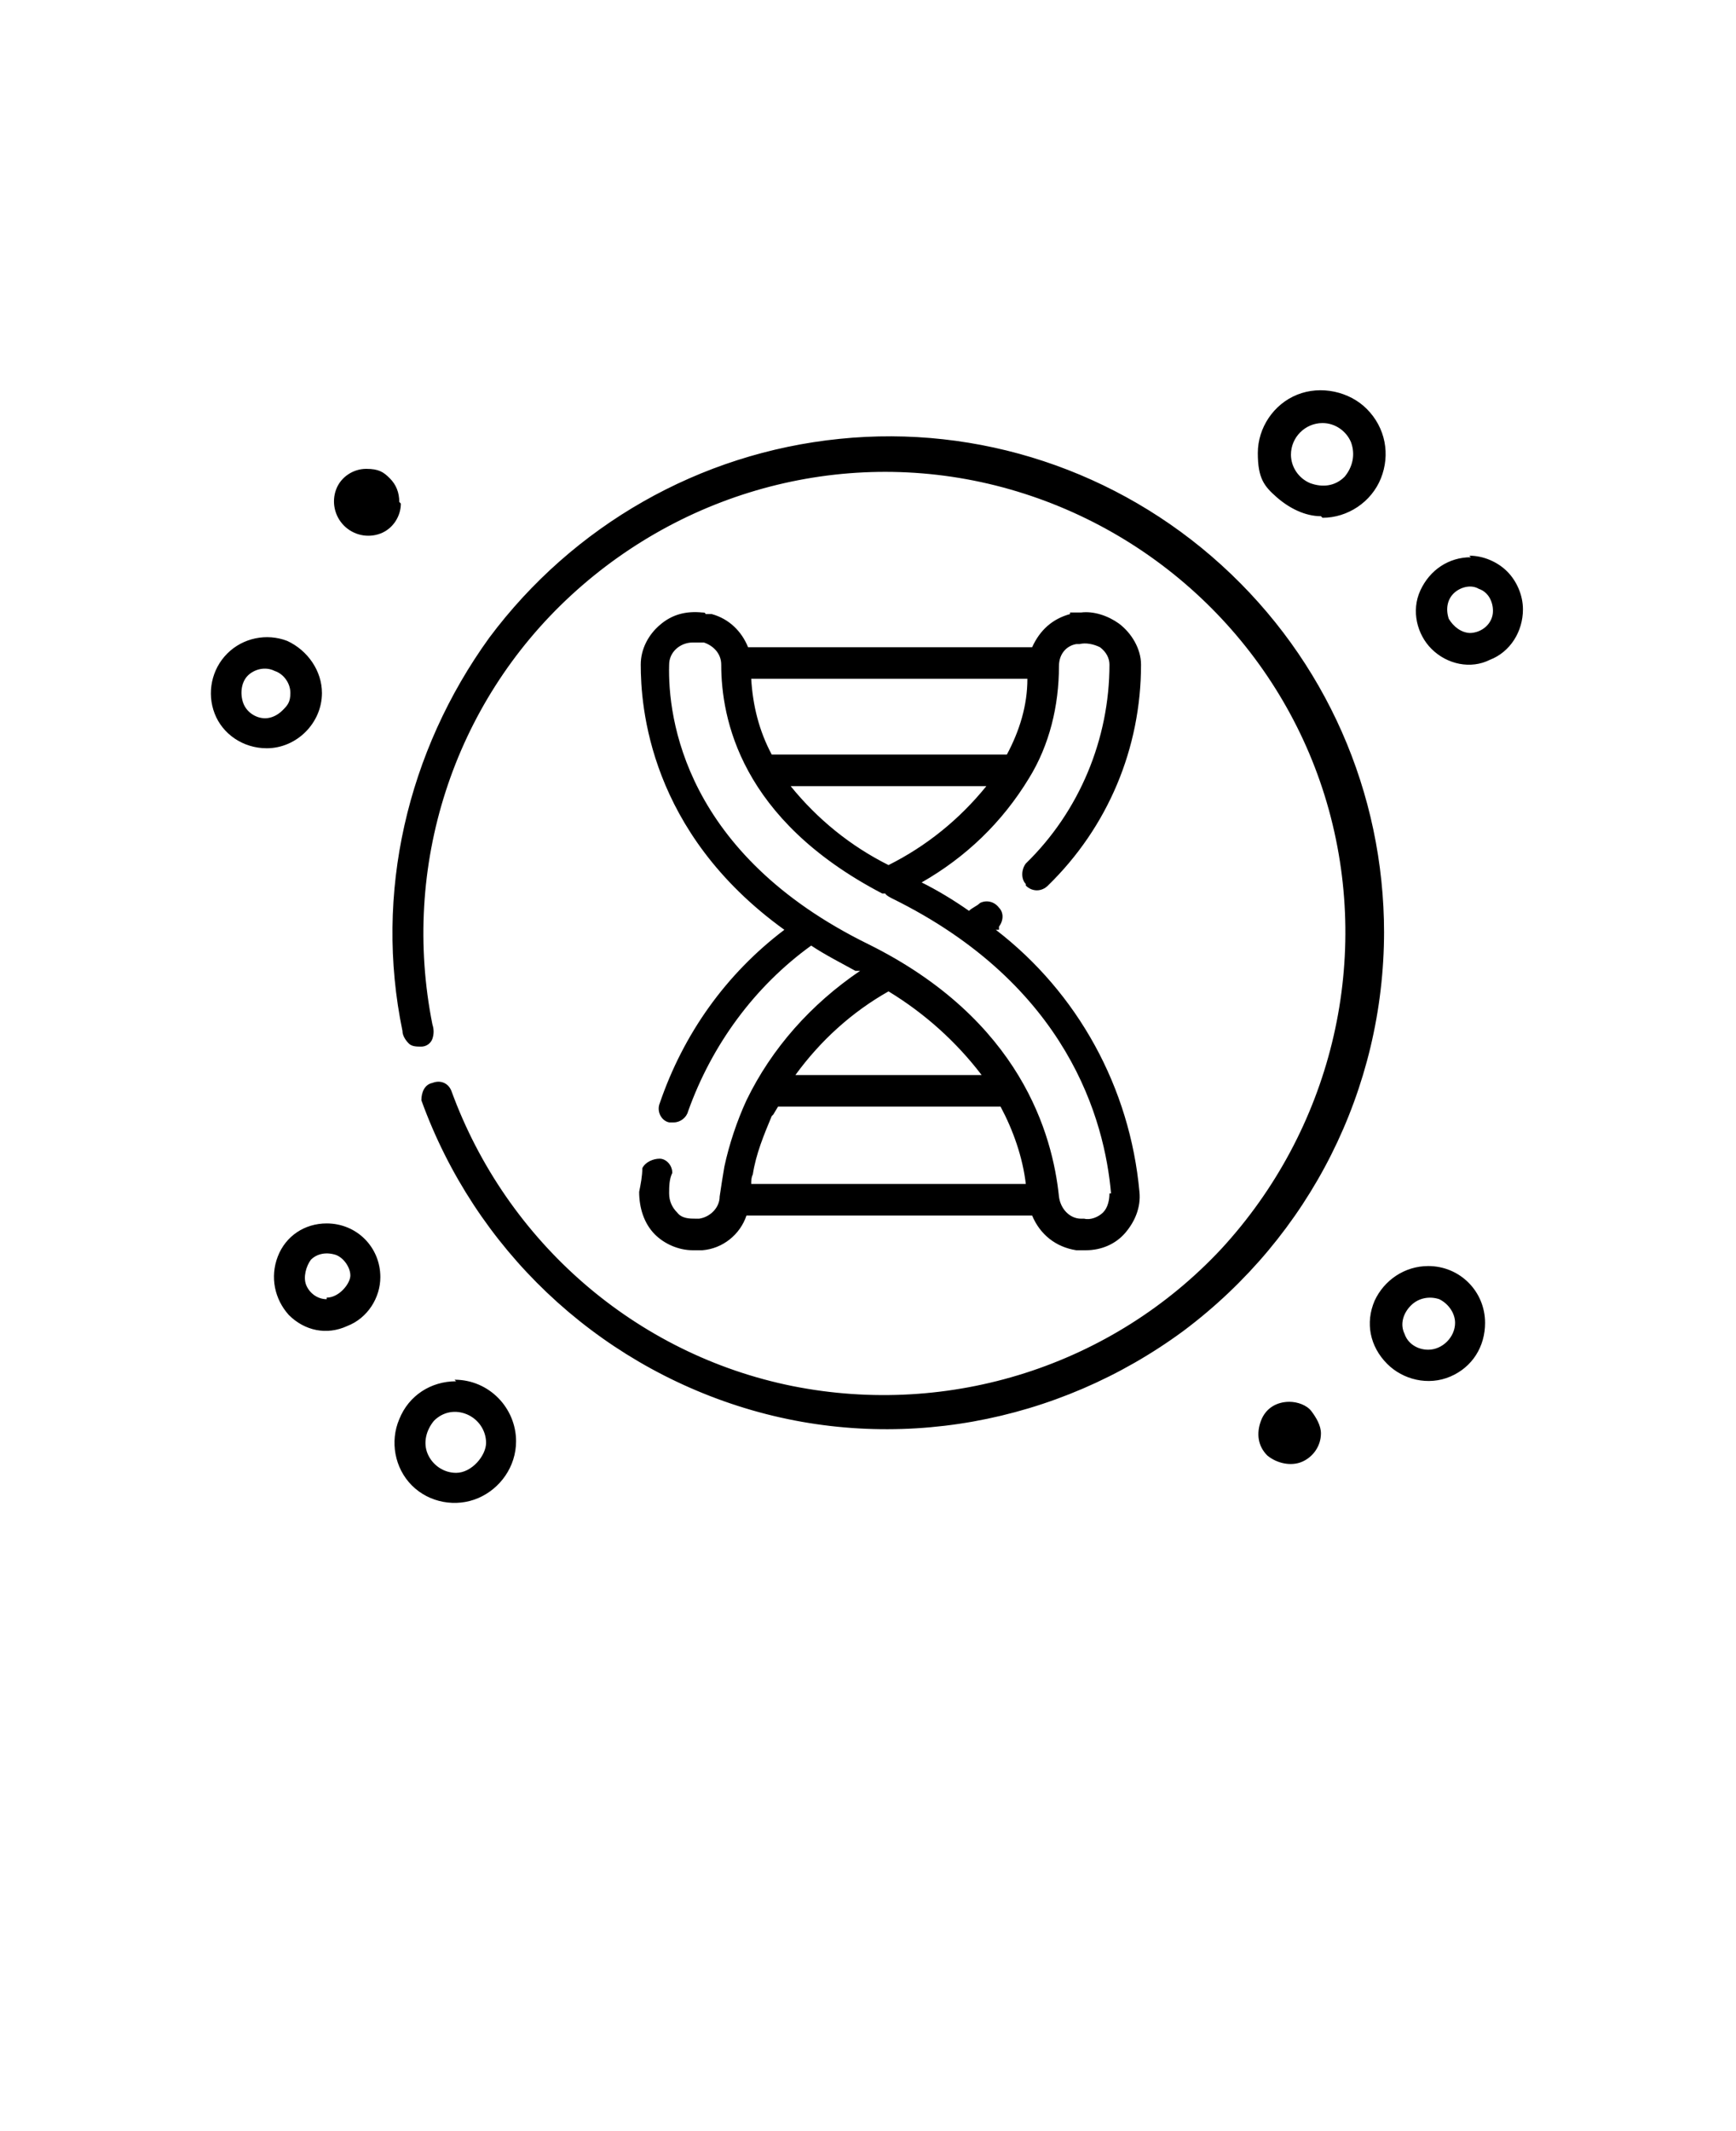
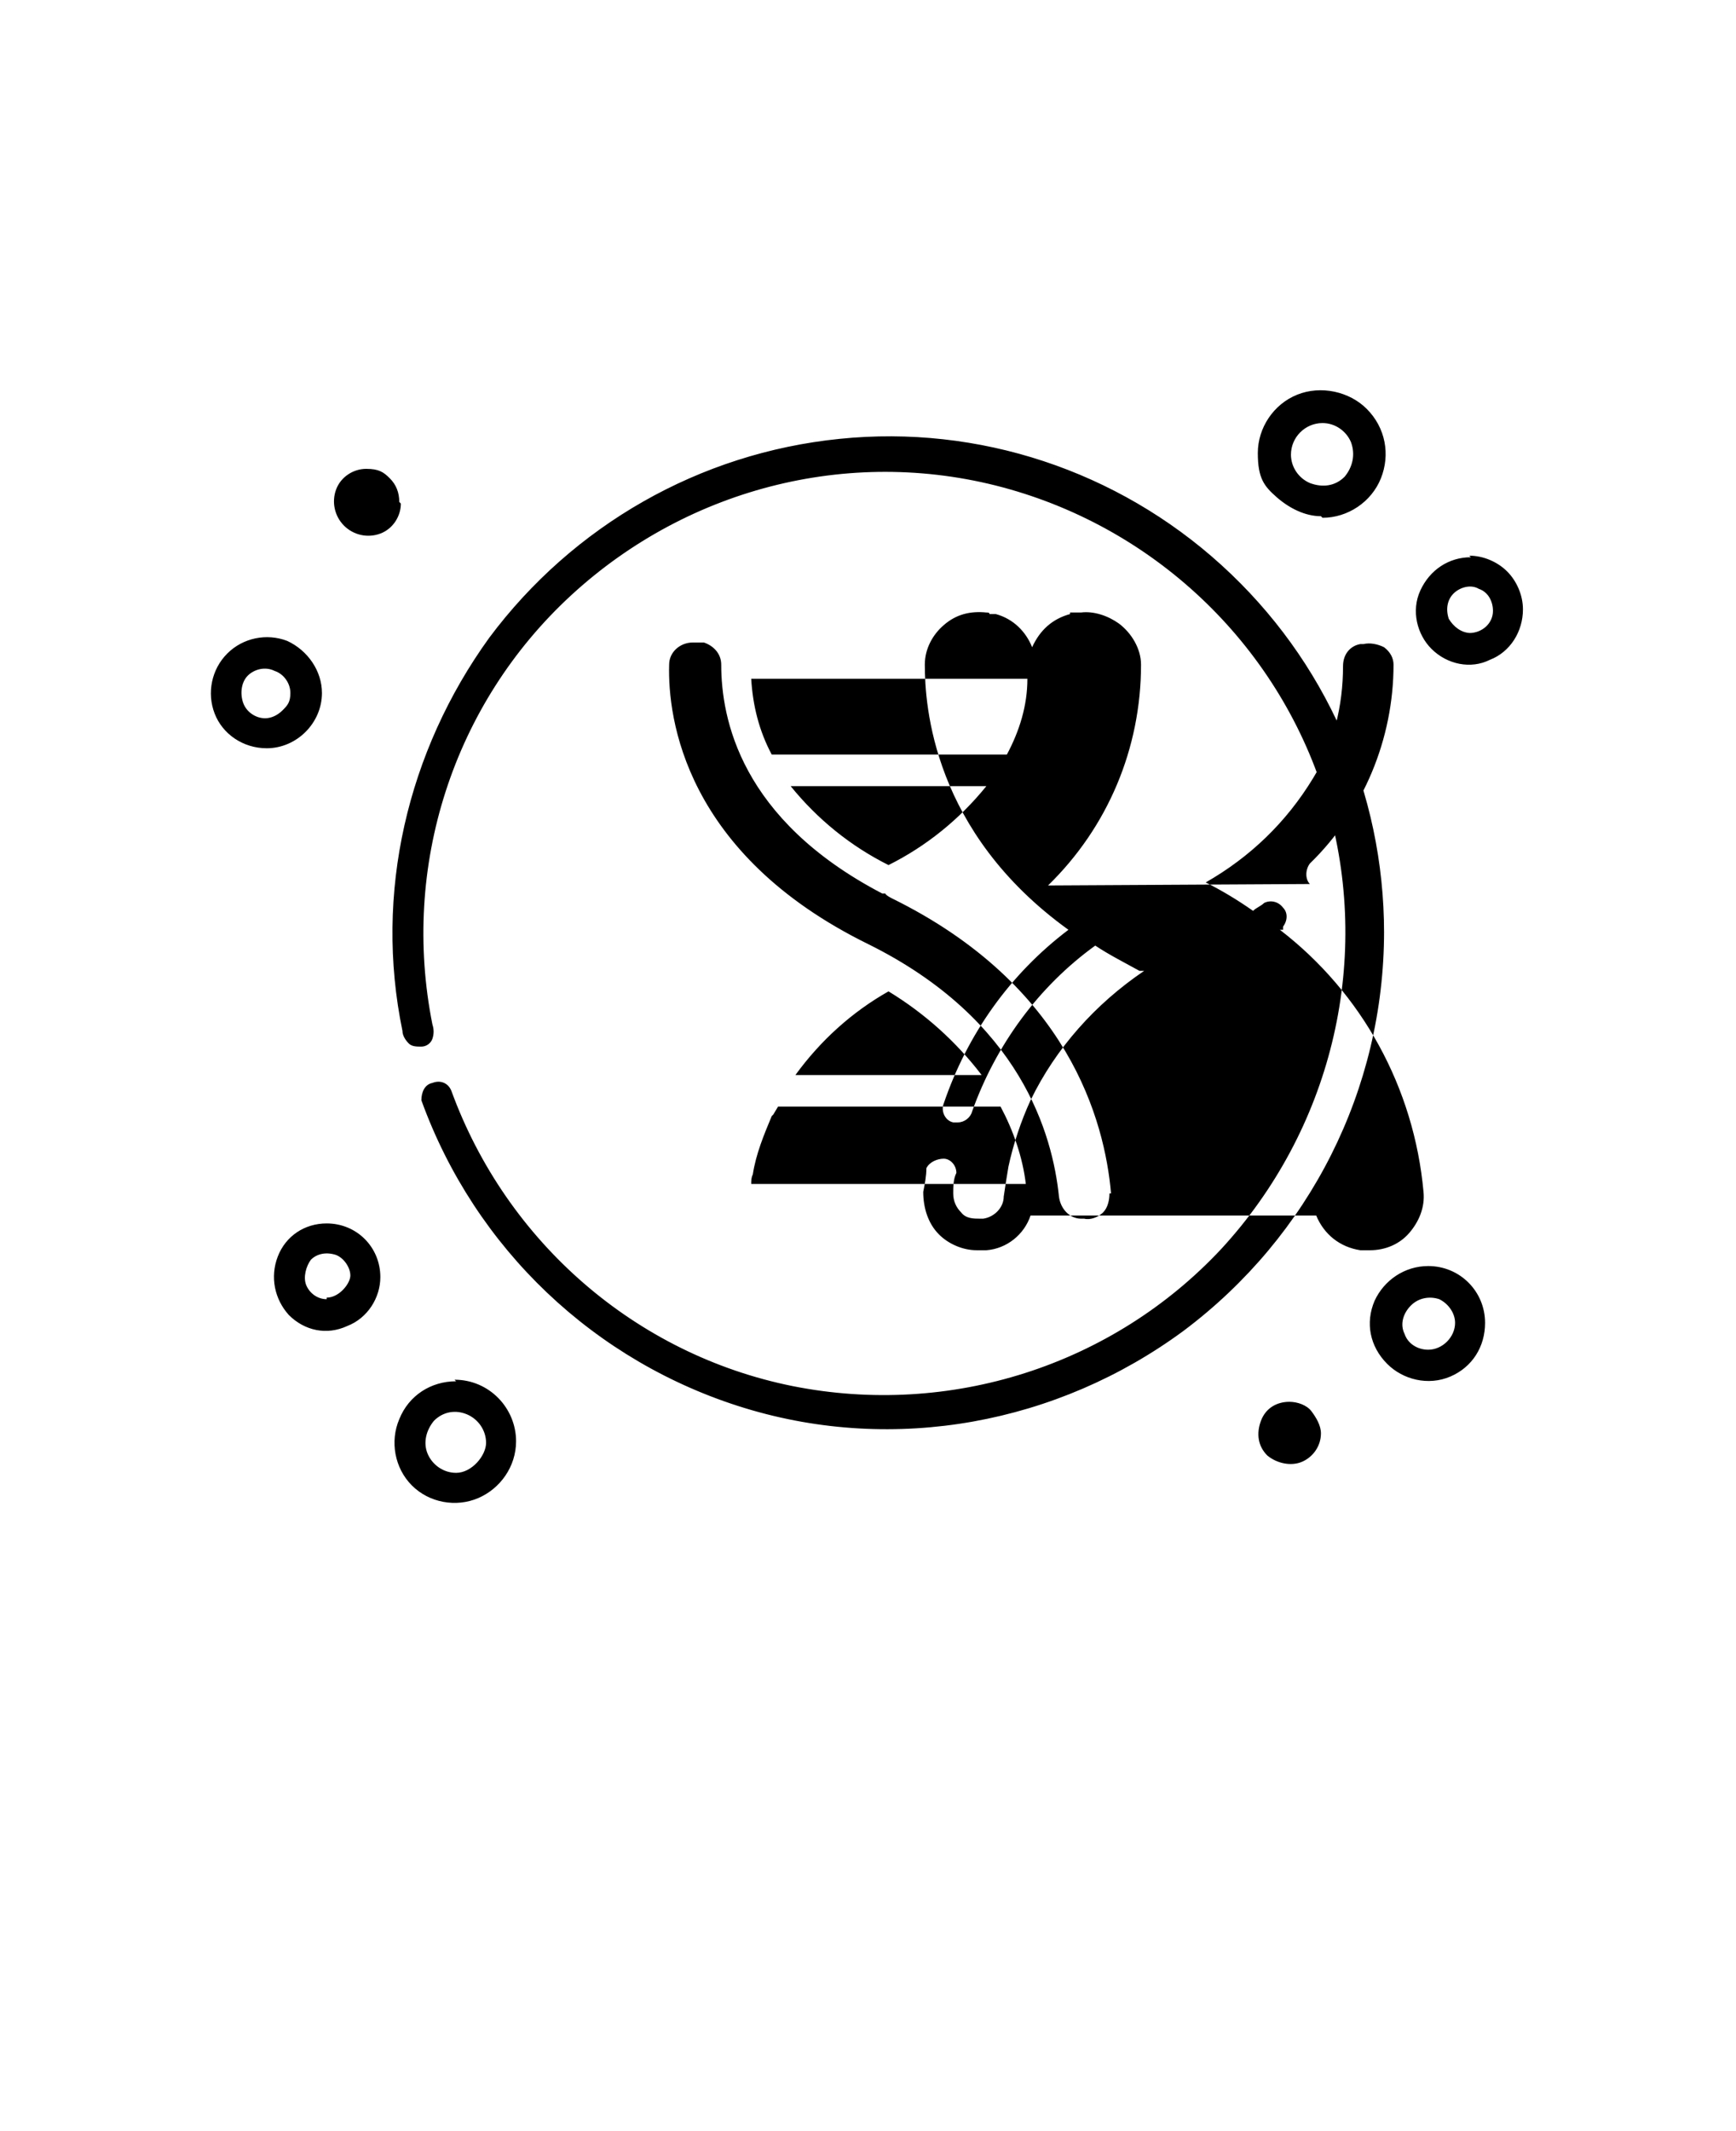
<svg xmlns="http://www.w3.org/2000/svg" id="Layer_1" version="1.1" viewBox="0 0 110 135">
-   <path d="M65,56.1c.4.4,1,.4,1.4,0,3.8-3.7,5.9-8.7,5.9-14,0-1-.6-2-1.4-2.6-.7-.5-1.6-.8-2.4-.7-.1,0-.2,0-.3,0h-.4c0,.1,0,.1,0,.1-1.1.3-1.9,1-2.4,2.1h-18c-.4-1-1.2-1.8-2.3-2.1h-.4c0-.1-.1-.1-.2-.1-1-.1-1.9.1-2.7.8-.7.6-1.2,1.5-1.2,2.5,0,2.6.5,10.6,9.1,16.8-3.7,2.8-6.4,6.6-7.9,11-.2.5.1,1.1.6,1.2.1,0,.2,0,.3,0,.4,0,.8-.3.9-.7,1.5-4.2,4.2-7.9,7.8-10.5.9.6,1.9,1.1,2.8,1.6h.3c-3.1,2.1-5.6,4.9-7.2,8.2-.6,1.3-1.1,2.8-1.4,4.2-.1.6-.2,1.2-.3,1.9,0,.7-.6,1.3-1.3,1.4h-.2c-.4,0-.9,0-1.2-.4-.3-.3-.5-.7-.5-1.2,0-.4,0-.9.2-1.3,0-.5-.4-.9-.8-.9s-.9.2-1.1.6c0,.5-.1,1-.2,1.5,0,1,.3,2,1,2.7.6.6,1.5,1,2.4,1h.6,0c1.3-.1,2.4-1,2.8-2.2h18.1,0c.5,1.2,1.5,2,2.8,2.2h.2c.1,0,.3,0,.4,0,1,0,1.9-.4,2.5-1.1.6-.7,1-1.6.9-2.6-.6-6.6-3.9-12.6-9.1-16.6h.2c0-.1,0-.2,0-.2.3-.4.3-.9,0-1.2-.3-.4-.8-.5-1.2-.3-.2.2-.5.3-.7.5-1-.7-2-1.3-3-1.8,2.8-1.6,5.1-3.8,6.8-6.6,1.3-2.1,1.9-4.6,1.9-7.1h0c0-.8.5-1.3,1.1-1.4h.2c.4-.1.9,0,1.3.2.4.3.6.7.6,1.1,0,4.7-1.9,9.3-5.3,12.6-.3.4-.3,1,0,1.3h0ZM63.8,47.8h-14.9c-.8-1.5-1.2-3.1-1.3-4.8h17.5c0,1.7-.5,3.3-1.3,4.8h0ZM56.3,62.8c2.3,1.4,4.3,3.2,5.9,5.3h-11.8c1.6-2.2,3.6-4,5.9-5.3h0ZM49,70.6l.3-.5h14.1c.8,1.5,1.4,3.2,1.6,4.9h-17.4c0-.2,0-.4.1-.6.2-1.3.7-2.5,1.2-3.7h0ZM70.3,75.6c0,.4-.1.9-.4,1.2-.3.3-.8.5-1.2.4h-.2c-.7,0-1.3-.6-1.4-1.4-.4-3.9-2.4-11.2-12.1-16-11.6-5.7-12.7-14.3-12.6-17.7h0c0-.8.7-1.4,1.5-1.4.1,0,.3,0,.4,0h.3c.6.2,1.1.7,1.1,1.4,0,3.4,1.2,9.8,10.2,14.5h.2c0,.1.4.3.4.3,11.2,5.5,13.5,14.1,13.9,18.7h0ZM56.3,54.8c-2.4-1.2-4.5-2.9-6.2-5h12.4c-1.7,2.1-3.8,3.8-6.2,5h0ZM87.7,59c0,10-4.7,19.3-12.7,25.3-8,5.9-18.3,7.8-27.8,4.9-9.5-2.9-17.1-10.1-20.5-19.5,0-.5.2-1,.7-1.1.5-.2,1,0,1.2.5,3.5,9.6,11.7,16.7,21.6,18.7,10,2,20.3-1.3,27.2-8.7,6.9-7.5,9.5-18,6.8-27.8s-10.4-17.5-20.2-20.3c-9.8-2.8-20.3-.2-27.8,6.7-7.5,6.9-10.8,17.2-8.8,27.2.1.3.1.6,0,.9-.1.3-.4.5-.7.5-.3,0-.6,0-.8-.2-.2-.2-.4-.5-.4-.8-1.8-8.7.3-17.7,5.5-24.9,5.3-7.1,13.3-11.7,22.2-12.6,8.8-.9,17.6,2,24.2,8,6.6,6,10.3,14.4,10.3,23.3h0ZM20.4,43.9c0-1.4-.9-2.7-2.2-3.3-1.3-.5-2.8-.2-3.8.8-1,1-1.3,2.5-.8,3.8s1.8,2.2,3.3,2.2c1.9,0,3.5-1.6,3.5-3.5h0ZM16.8,45.5h0c-.6,0-1.2-.4-1.4-1-.2-.6-.1-1.3.3-1.7.4-.4,1.1-.6,1.7-.3.6.2,1,.8,1,1.4s-.2.8-.5,1.1-.7.5-1.1.5h0ZM25.4,31.9c0,.8-.5,1.6-1.3,1.9s-1.7.1-2.3-.5c-.6-.6-.8-1.5-.5-2.3.3-.8,1.1-1.3,1.9-1.3s1.1.2,1.5.6c.4.4.6.9.6,1.5h0ZM83.8,32.8c1.6,0,3.1-1,3.7-2.5.6-1.5.3-3.2-.9-4.4-1.1-1.1-2.9-1.5-4.4-.9-1.5.6-2.5,2.1-2.5,3.7s.4,2.1,1.2,2.8,1.8,1.2,2.8,1.2h0ZM83.8,26.8c.8,0,1.5.5,1.8,1.2.3.8.1,1.6-.4,2.2-.6.6-1.4.7-2.2.4-.7-.3-1.2-1-1.2-1.8,0-1.1.9-2,2-2h0ZM93.2,35.3h0c-1.4,0-2.6.8-3.2,2.1s-.2,2.8.7,3.7c1,1,2.5,1.3,3.7.7,1.3-.5,2.1-1.8,2.1-3.2,0-.9-.4-1.8-1-2.4-.6-.6-1.5-1-2.4-1h0ZM93.2,40.1h0c-.6,0-1.1-.4-1.4-.9-.2-.6-.1-1.2.3-1.6.4-.4,1.1-.6,1.6-.3.6.2.9.8.9,1.4,0,.8-.7,1.4-1.5,1.4h0ZM90.5,80.2c-1.5,0-2.8.9-3.4,2.2-.6,1.4-.3,2.9.8,4,1,1,2.6,1.4,4,.8,1.4-.6,2.2-1.9,2.2-3.4,0-2-1.6-3.6-3.6-3.6h0ZM90.5,85.5c-.7,0-1.3-.4-1.5-1-.3-.6-.1-1.3.4-1.8.5-.5,1.2-.6,1.8-.4.6.3,1,.9,1,1.5,0,.9-.8,1.7-1.7,1.7h0ZM83.7,90.8h0c0,.8-.5,1.5-1.2,1.8-.7.3-1.6.1-2.2-.4-.6-.6-.7-1.4-.4-2.2.3-.8,1-1.2,1.8-1.2.5,0,1.1.2,1.4.6s.6.9.6,1.4h0ZM28.9,87.5h0c-1.6,0-3,.9-3.6,2.4-.6,1.4-.3,3.1.8,4.2,1.1,1.1,2.8,1.4,4.2.8s2.4-2,2.4-3.6c0-2.1-1.7-3.9-3.9-3.9h0ZM28.9,93.3h0c-.8,0-1.5-.5-1.8-1.2-.3-.7-.1-1.5.4-2.1.6-.6,1.4-.7,2.1-.4s1.2,1,1.2,1.8-.9,1.9-1.9,1.9h0ZM20.7,77.5h0c-1.4,0-2.6.8-3.1,2.1-.5,1.3-.2,2.7.7,3.7,1,1,2.4,1.3,3.7.7,1.3-.5,2.1-1.8,2.1-3.1,0-1.9-1.5-3.4-3.4-3.4h0ZM20.7,82.3h0c-.6,0-1.1-.4-1.3-.9-.2-.5,0-1.2.3-1.6.4-.4,1-.5,1.6-.3.5.2.9.8.9,1.3s-.7,1.4-1.5,1.4h0Z" />
+   <path d="M65,56.1c.4.4,1,.4,1.4,0,3.8-3.7,5.9-8.7,5.9-14,0-1-.6-2-1.4-2.6-.7-.5-1.6-.8-2.4-.7-.1,0-.2,0-.3,0h-.4c0,.1,0,.1,0,.1-1.1.3-1.9,1-2.4,2.1c-.4-1-1.2-1.8-2.3-2.1h-.4c0-.1-.1-.1-.2-.1-1-.1-1.9.1-2.7.8-.7.6-1.2,1.5-1.2,2.5,0,2.6.5,10.6,9.1,16.8-3.7,2.8-6.4,6.6-7.9,11-.2.5.1,1.1.6,1.2.1,0,.2,0,.3,0,.4,0,.8-.3.9-.7,1.5-4.2,4.2-7.9,7.8-10.5.9.6,1.9,1.1,2.8,1.6h.3c-3.1,2.1-5.6,4.9-7.2,8.2-.6,1.3-1.1,2.8-1.4,4.2-.1.6-.2,1.2-.3,1.9,0,.7-.6,1.3-1.3,1.4h-.2c-.4,0-.9,0-1.2-.4-.3-.3-.5-.7-.5-1.2,0-.4,0-.9.2-1.3,0-.5-.4-.9-.8-.9s-.9.2-1.1.6c0,.5-.1,1-.2,1.5,0,1,.3,2,1,2.7.6.6,1.5,1,2.4,1h.6,0c1.3-.1,2.4-1,2.8-2.2h18.1,0c.5,1.2,1.5,2,2.8,2.2h.2c.1,0,.3,0,.4,0,1,0,1.9-.4,2.5-1.1.6-.7,1-1.6.9-2.6-.6-6.6-3.9-12.6-9.1-16.6h.2c0-.1,0-.2,0-.2.3-.4.3-.9,0-1.2-.3-.4-.8-.5-1.2-.3-.2.2-.5.3-.7.5-1-.7-2-1.3-3-1.8,2.8-1.6,5.1-3.8,6.8-6.6,1.3-2.1,1.9-4.6,1.9-7.1h0c0-.8.5-1.3,1.1-1.4h.2c.4-.1.9,0,1.3.2.4.3.6.7.6,1.1,0,4.7-1.9,9.3-5.3,12.6-.3.4-.3,1,0,1.3h0ZM63.8,47.8h-14.9c-.8-1.5-1.2-3.1-1.3-4.8h17.5c0,1.7-.5,3.3-1.3,4.8h0ZM56.3,62.8c2.3,1.4,4.3,3.2,5.9,5.3h-11.8c1.6-2.2,3.6-4,5.9-5.3h0ZM49,70.6l.3-.5h14.1c.8,1.5,1.4,3.2,1.6,4.9h-17.4c0-.2,0-.4.1-.6.2-1.3.7-2.5,1.2-3.7h0ZM70.3,75.6c0,.4-.1.9-.4,1.2-.3.3-.8.5-1.2.4h-.2c-.7,0-1.3-.6-1.4-1.4-.4-3.9-2.4-11.2-12.1-16-11.6-5.7-12.7-14.3-12.6-17.7h0c0-.8.7-1.4,1.5-1.4.1,0,.3,0,.4,0h.3c.6.2,1.1.7,1.1,1.4,0,3.4,1.2,9.8,10.2,14.5h.2c0,.1.4.3.4.3,11.2,5.5,13.5,14.1,13.9,18.7h0ZM56.3,54.8c-2.4-1.2-4.5-2.9-6.2-5h12.4c-1.7,2.1-3.8,3.8-6.2,5h0ZM87.7,59c0,10-4.7,19.3-12.7,25.3-8,5.9-18.3,7.8-27.8,4.9-9.5-2.9-17.1-10.1-20.5-19.5,0-.5.2-1,.7-1.1.5-.2,1,0,1.2.5,3.5,9.6,11.7,16.7,21.6,18.7,10,2,20.3-1.3,27.2-8.7,6.9-7.5,9.5-18,6.8-27.8s-10.4-17.5-20.2-20.3c-9.8-2.8-20.3-.2-27.8,6.7-7.5,6.9-10.8,17.2-8.8,27.2.1.3.1.6,0,.9-.1.3-.4.5-.7.5-.3,0-.6,0-.8-.2-.2-.2-.4-.5-.4-.8-1.8-8.7.3-17.7,5.5-24.9,5.3-7.1,13.3-11.7,22.2-12.6,8.8-.9,17.6,2,24.2,8,6.6,6,10.3,14.4,10.3,23.3h0ZM20.4,43.9c0-1.4-.9-2.7-2.2-3.3-1.3-.5-2.8-.2-3.8.8-1,1-1.3,2.5-.8,3.8s1.8,2.2,3.3,2.2c1.9,0,3.5-1.6,3.5-3.5h0ZM16.8,45.5h0c-.6,0-1.2-.4-1.4-1-.2-.6-.1-1.3.3-1.7.4-.4,1.1-.6,1.7-.3.6.2,1,.8,1,1.4s-.2.8-.5,1.1-.7.5-1.1.5h0ZM25.4,31.9c0,.8-.5,1.6-1.3,1.9s-1.7.1-2.3-.5c-.6-.6-.8-1.5-.5-2.3.3-.8,1.1-1.3,1.9-1.3s1.1.2,1.5.6c.4.4.6.9.6,1.5h0ZM83.8,32.8c1.6,0,3.1-1,3.7-2.5.6-1.5.3-3.2-.9-4.4-1.1-1.1-2.9-1.5-4.4-.9-1.5.6-2.5,2.1-2.5,3.7s.4,2.1,1.2,2.8,1.8,1.2,2.8,1.2h0ZM83.8,26.8c.8,0,1.5.5,1.8,1.2.3.8.1,1.6-.4,2.2-.6.6-1.4.7-2.2.4-.7-.3-1.2-1-1.2-1.8,0-1.1.9-2,2-2h0ZM93.2,35.3h0c-1.4,0-2.6.8-3.2,2.1s-.2,2.8.7,3.7c1,1,2.5,1.3,3.7.7,1.3-.5,2.1-1.8,2.1-3.2,0-.9-.4-1.8-1-2.4-.6-.6-1.5-1-2.4-1h0ZM93.2,40.1h0c-.6,0-1.1-.4-1.4-.9-.2-.6-.1-1.2.3-1.6.4-.4,1.1-.6,1.6-.3.6.2.9.8.9,1.4,0,.8-.7,1.4-1.5,1.4h0ZM90.5,80.2c-1.5,0-2.8.9-3.4,2.2-.6,1.4-.3,2.9.8,4,1,1,2.6,1.4,4,.8,1.4-.6,2.2-1.9,2.2-3.4,0-2-1.6-3.6-3.6-3.6h0ZM90.5,85.5c-.7,0-1.3-.4-1.5-1-.3-.6-.1-1.3.4-1.8.5-.5,1.2-.6,1.8-.4.6.3,1,.9,1,1.5,0,.9-.8,1.7-1.7,1.7h0ZM83.7,90.8h0c0,.8-.5,1.5-1.2,1.8-.7.3-1.6.1-2.2-.4-.6-.6-.7-1.4-.4-2.2.3-.8,1-1.2,1.8-1.2.5,0,1.1.2,1.4.6s.6.9.6,1.4h0ZM28.9,87.5h0c-1.6,0-3,.9-3.6,2.4-.6,1.4-.3,3.1.8,4.2,1.1,1.1,2.8,1.4,4.2.8s2.4-2,2.4-3.6c0-2.1-1.7-3.9-3.9-3.9h0ZM28.9,93.3h0c-.8,0-1.5-.5-1.8-1.2-.3-.7-.1-1.5.4-2.1.6-.6,1.4-.7,2.1-.4s1.2,1,1.2,1.8-.9,1.9-1.9,1.9h0ZM20.7,77.5h0c-1.4,0-2.6.8-3.1,2.1-.5,1.3-.2,2.7.7,3.7,1,1,2.4,1.3,3.7.7,1.3-.5,2.1-1.8,2.1-3.1,0-1.9-1.5-3.4-3.4-3.4h0ZM20.7,82.3h0c-.6,0-1.1-.4-1.3-.9-.2-.5,0-1.2.3-1.6.4-.4,1-.5,1.6-.3.5.2.9.8.9,1.3s-.7,1.4-1.5,1.4h0Z" />
</svg>